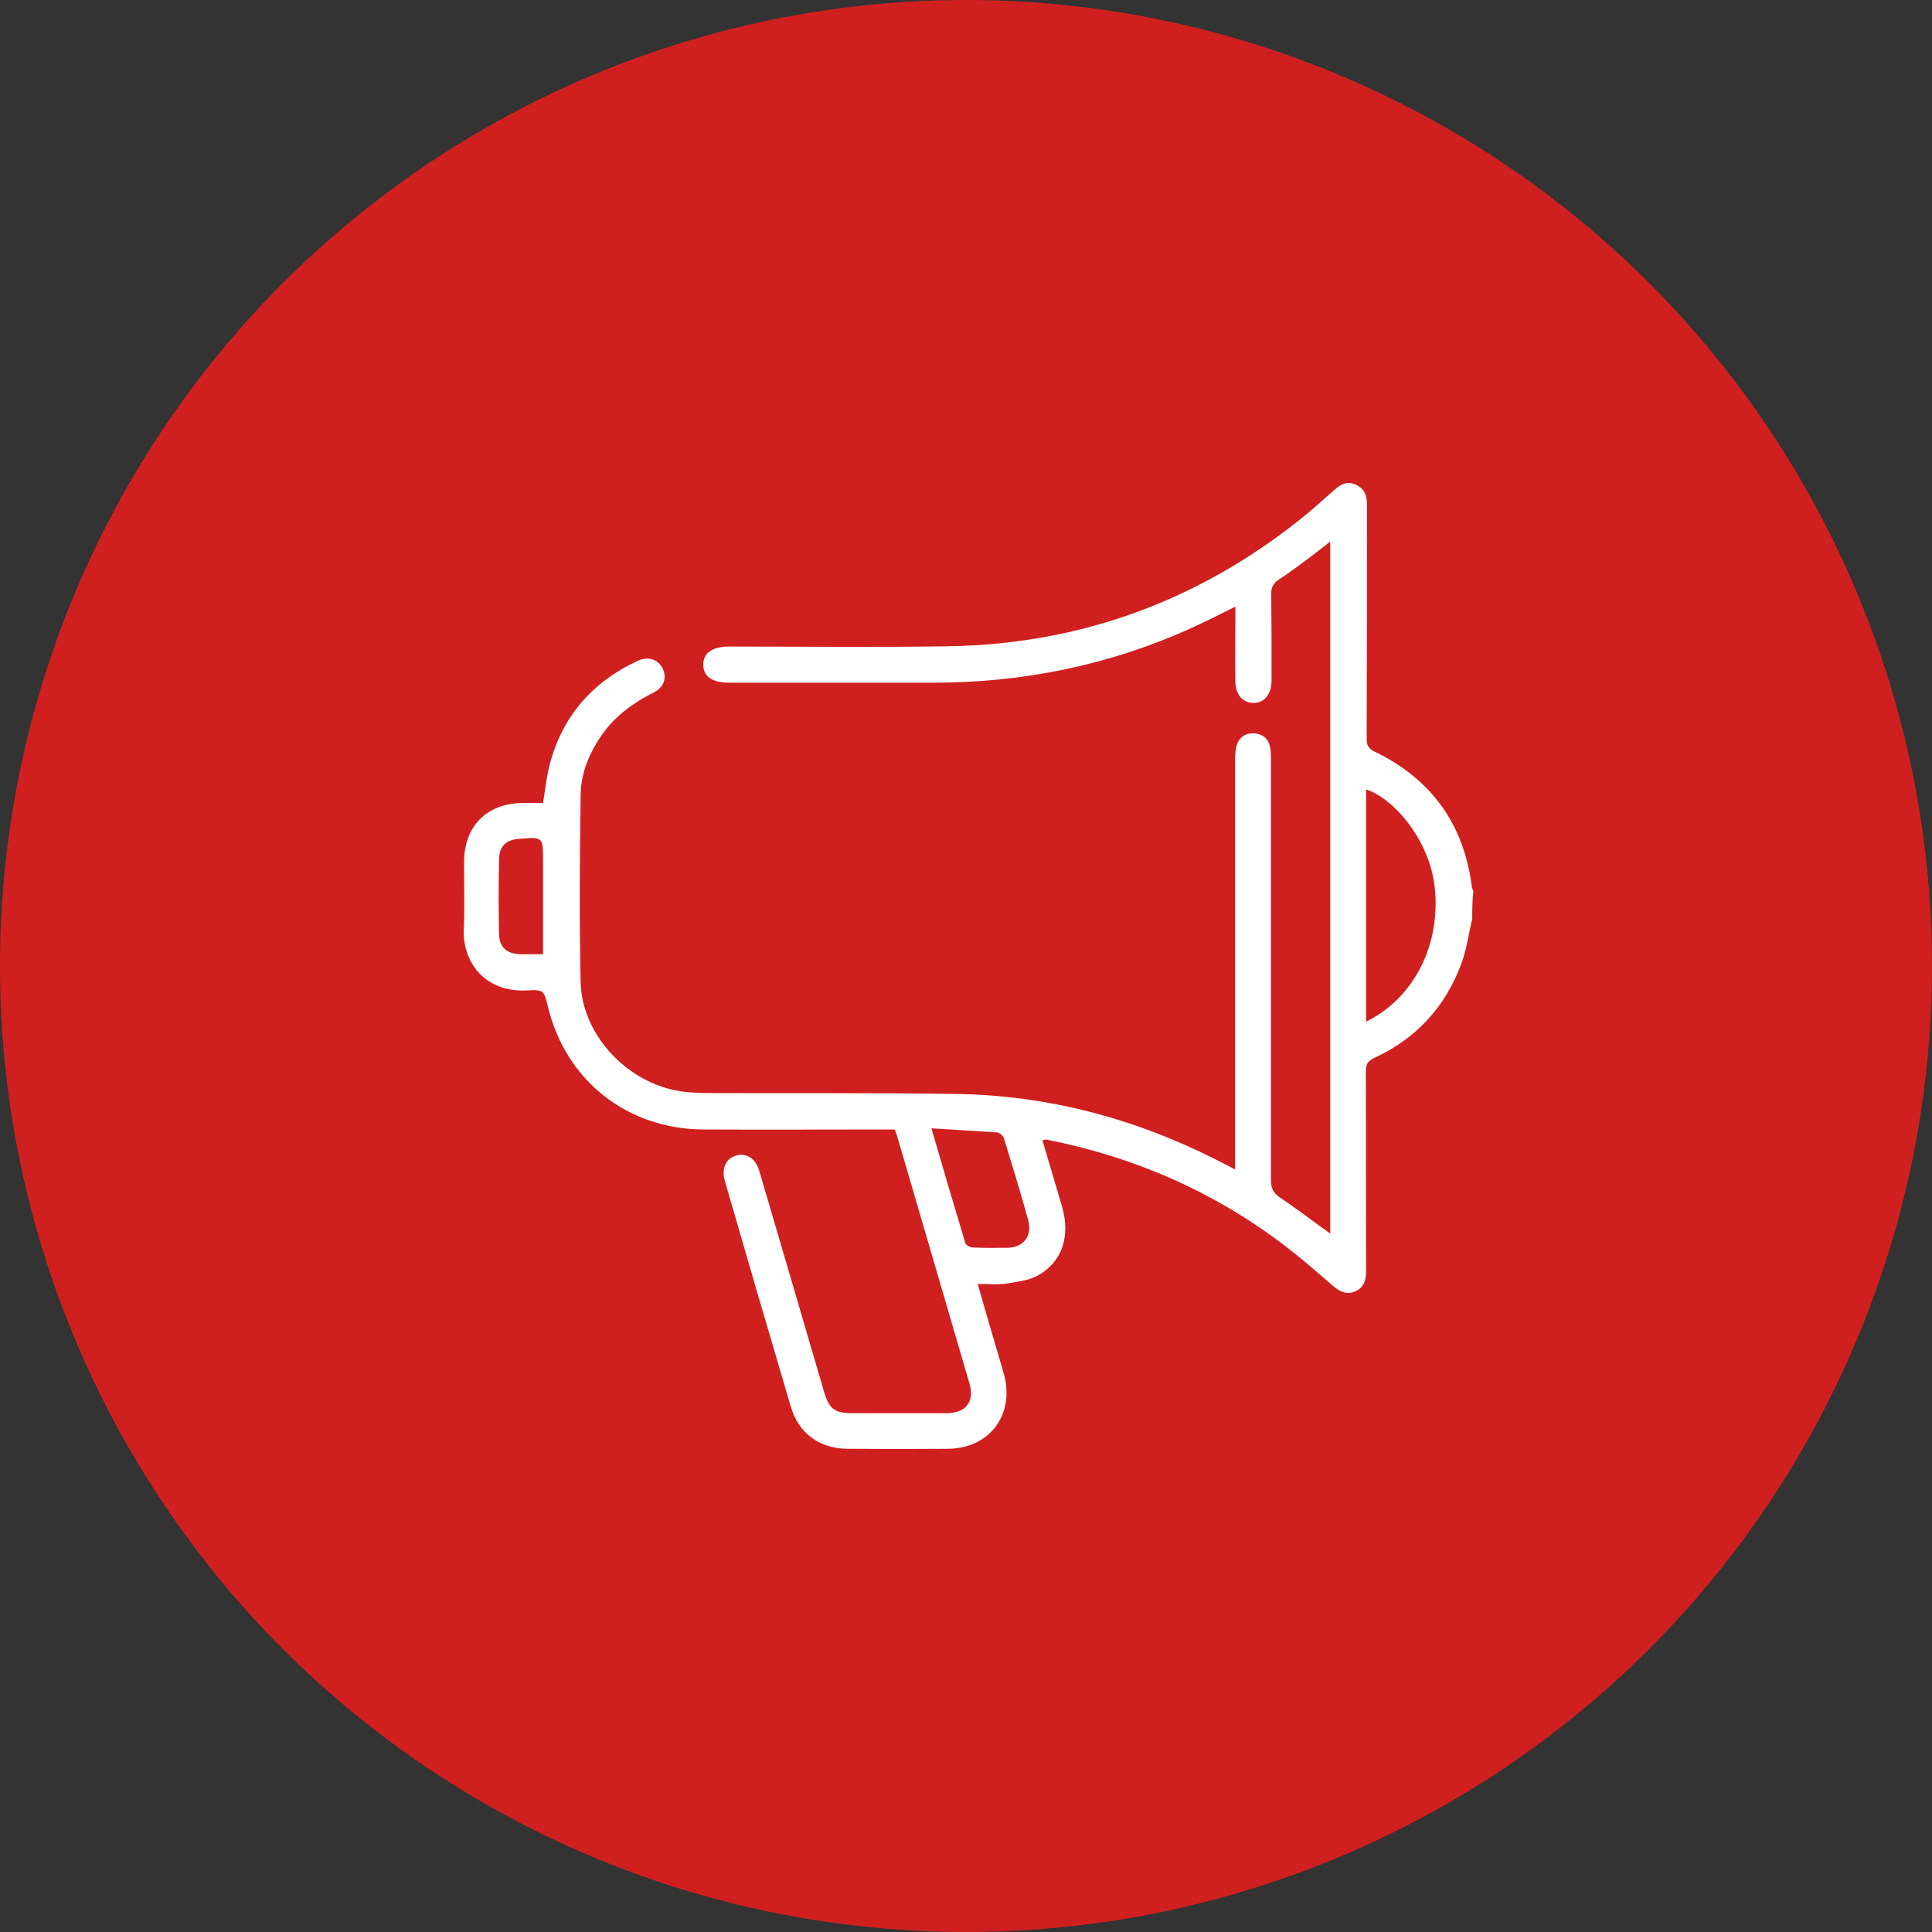
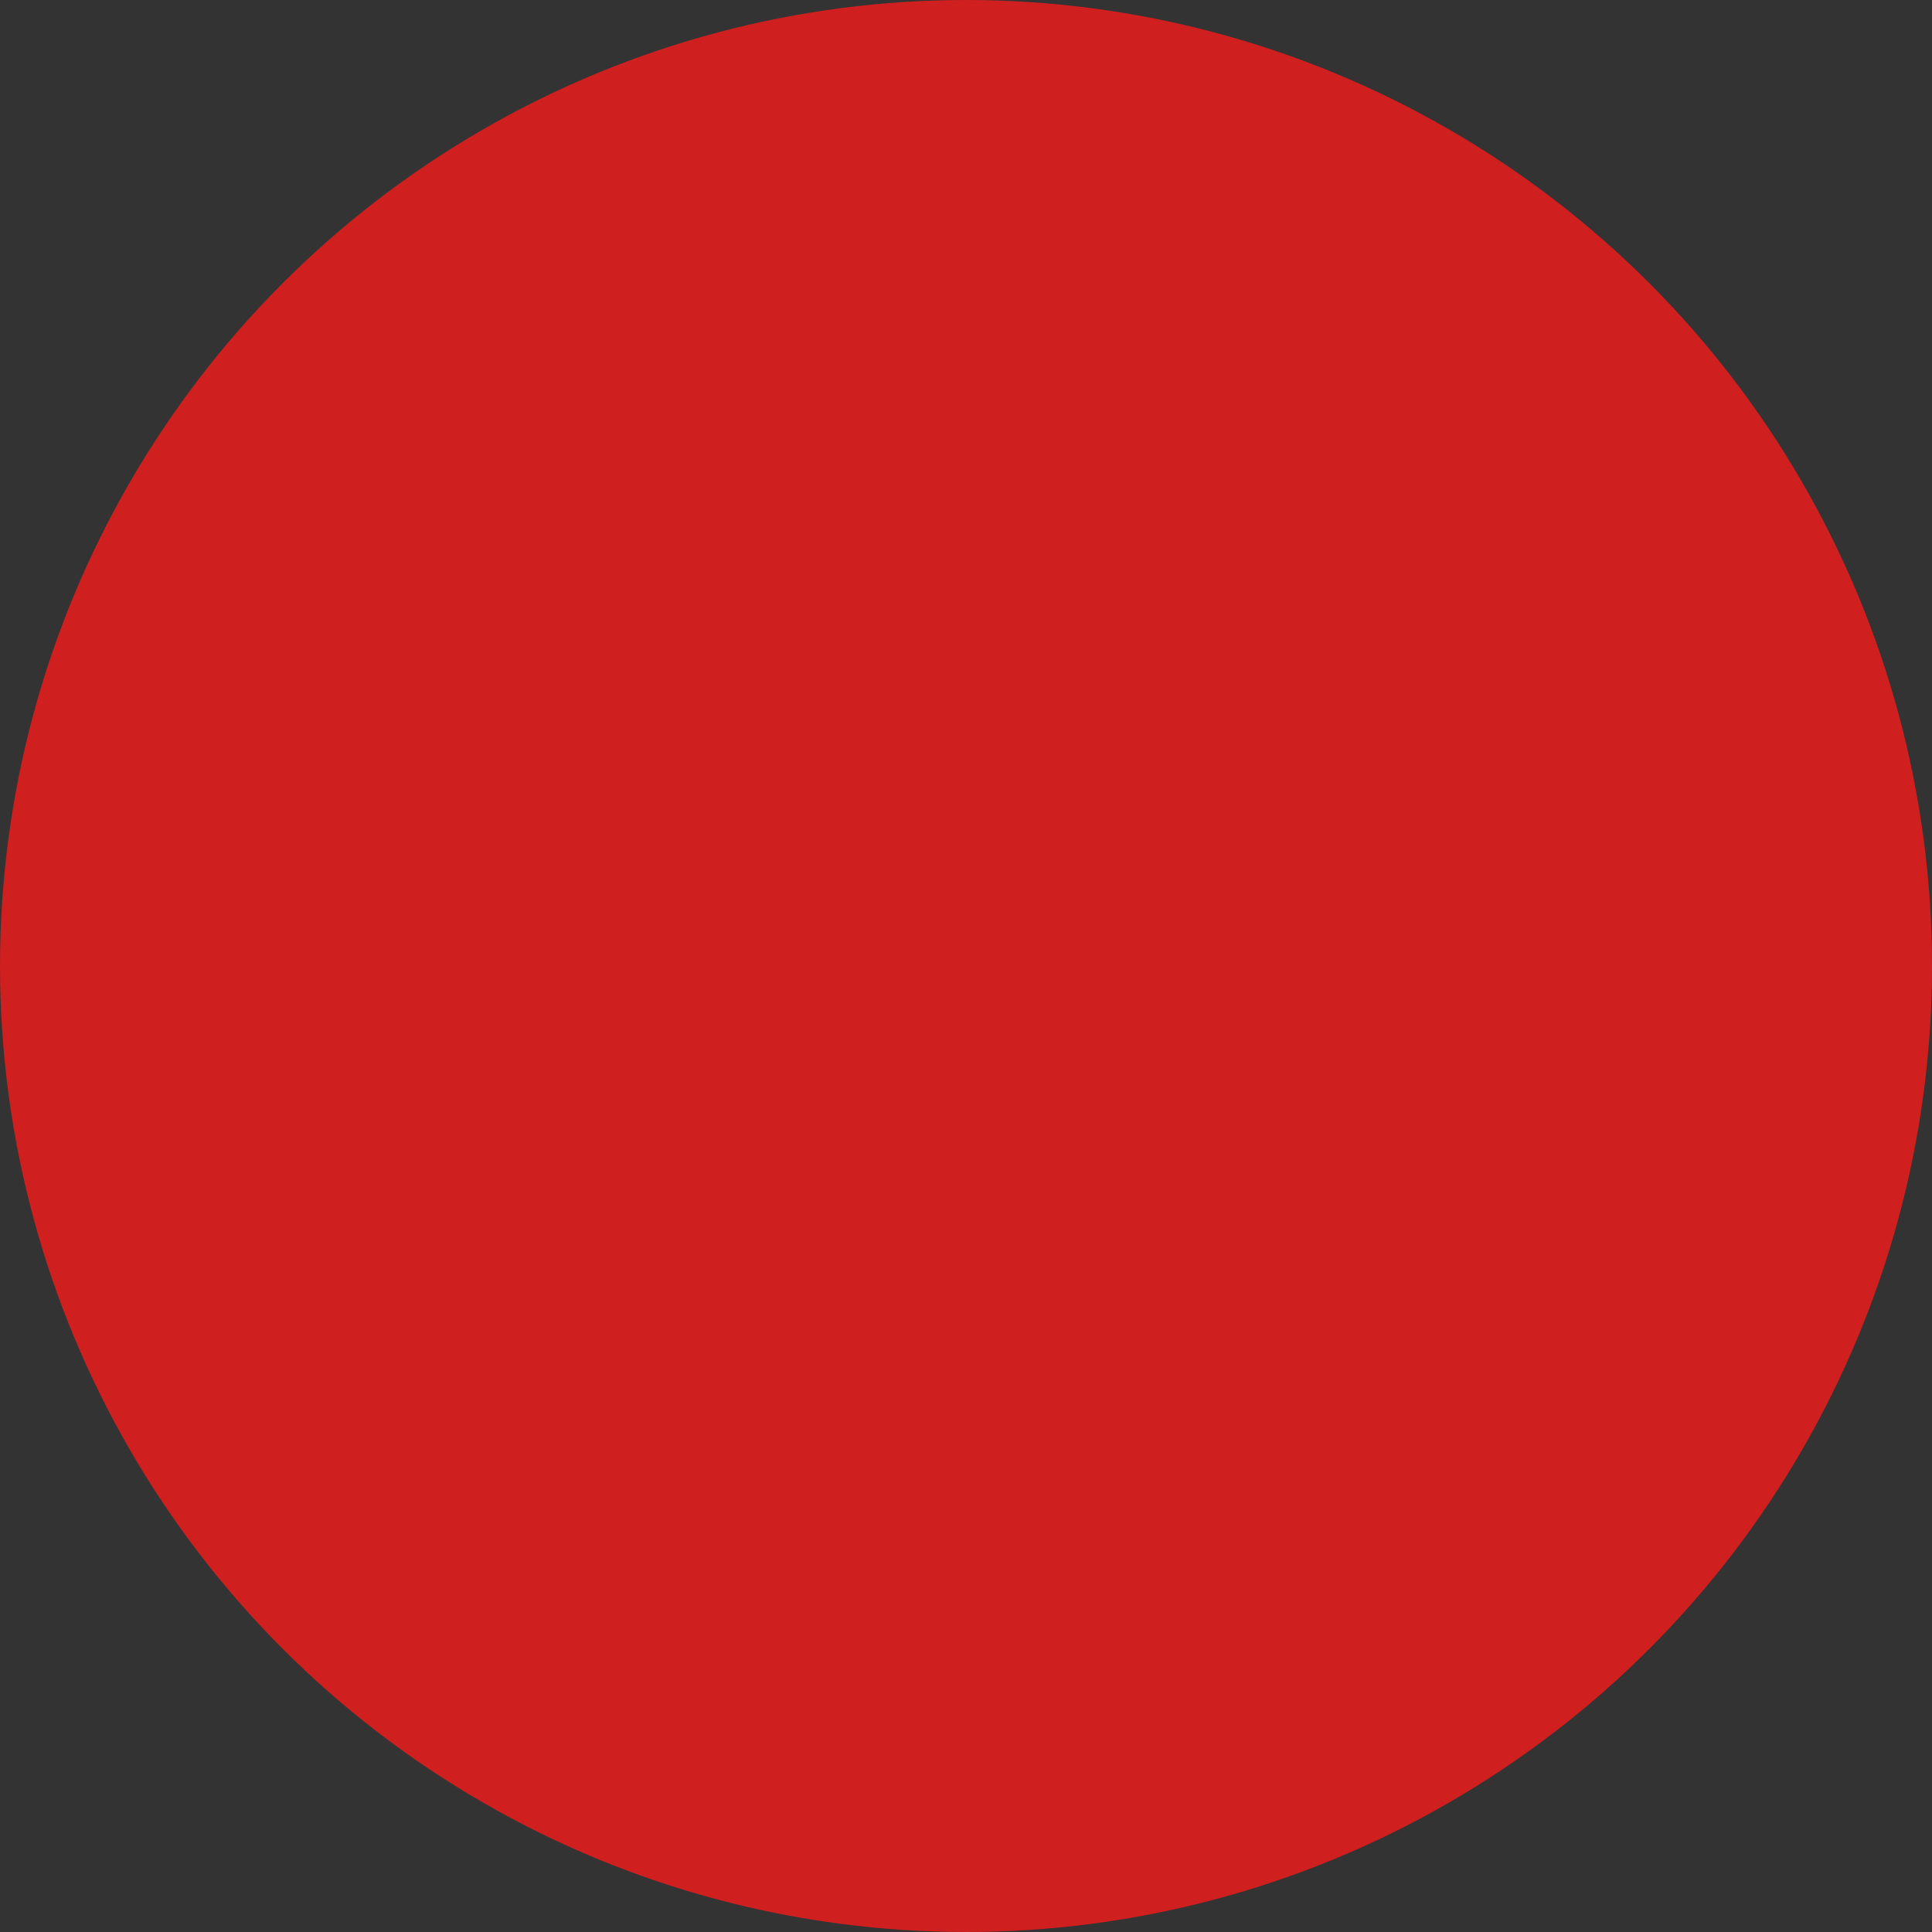
<svg xmlns="http://www.w3.org/2000/svg" width="200" height="200" viewBox="0 0 200 200" fill="none">
  <rect x="0" y="0" width="200" height="200" fill="#333333" stroke="none" />
  <g clip-path="url(#clip0_699_204)">
    <circle cx="100" cy="100" r="100" fill="#D01F1F" />
-     <path d="M152.405 95.102C152.046 96.629 151.837 98.185 151.328 99.622C149.681 104.173 146.627 107.526 142.227 109.532C141.538 109.861 141.388 110.25 141.388 110.939C141.418 117.795 141.388 124.68 141.418 131.536C141.418 132.464 141.239 133.242 140.341 133.662C139.442 134.081 138.694 133.721 138.005 133.123C136.479 131.805 134.982 130.488 133.395 129.261C126 123.513 117.648 119.83 108.487 118.004C108.397 117.974 108.277 117.974 108.187 117.974C108.128 117.974 108.068 118.004 107.918 118.064C108.607 120.369 109.265 122.644 109.954 124.95C110.822 128.003 109.954 130.668 107.379 132.075C106.421 132.584 105.194 132.704 104.086 132.883C103.188 133.003 102.26 132.913 101.212 132.913C101.691 134.56 102.11 136.086 102.559 137.583C103.008 139.14 103.487 140.697 103.936 142.284C105.044 146.475 102.439 149.948 98.129 149.978C94.656 150.007 91.183 150.007 87.71 149.978C84.836 149.948 82.681 148.391 81.872 145.637C79.567 137.853 77.292 130.069 75.046 122.285C74.657 120.968 75.136 119.92 76.214 119.621C77.292 119.321 78.22 119.92 78.609 121.237C80.854 128.842 83.07 136.476 85.315 144.11C85.824 145.846 86.423 146.295 88.249 146.295C91.482 146.295 94.716 146.295 97.949 146.295C99.955 146.295 100.913 145.128 100.374 143.272C97.859 134.679 95.344 126.057 92.829 117.465C92.77 117.316 92.71 117.166 92.62 116.926C92.231 116.926 91.841 116.926 91.422 116.926C85.225 116.926 79.058 116.956 72.861 116.926C64.928 116.896 58.581 111.867 56.725 104.233C56.306 102.526 56.306 102.437 54.569 102.526C50.168 102.766 47.803 99.563 48.013 96C48.133 93.725 48.013 91.449 48.043 89.174C48.073 85.522 50.378 83.187 54.03 83.127C54.779 83.097 55.497 83.127 56.216 83.127C56.425 81.84 56.545 80.672 56.815 79.504C58.072 74.295 61.215 70.643 66.035 68.397C67.083 67.918 68.131 68.248 68.58 69.176C69.059 70.104 68.76 71.122 67.712 71.661C65.646 72.709 63.82 73.996 62.443 75.882C61.066 77.798 60.138 79.924 60.108 82.288C60.018 88.755 59.958 95.222 60.108 101.658C60.227 107.316 65.257 112.436 70.945 113.034C71.783 113.124 72.651 113.154 73.49 113.154C81.992 113.184 90.494 113.124 98.997 113.244C108.457 113.394 117.378 115.759 125.821 120.01C126.449 120.339 127.078 120.639 127.857 121.058C127.857 120.519 127.857 120.13 127.857 119.741C127.857 106.059 127.857 92.407 127.857 78.726C127.857 78.247 127.886 77.768 127.976 77.319C128.186 76.391 128.904 75.852 129.802 75.912C130.731 75.972 131.329 76.481 131.479 77.379C131.569 77.858 131.569 78.337 131.569 78.786C131.569 93.246 131.569 107.676 131.569 122.136C131.569 122.974 131.778 123.483 132.497 123.962C134.233 125.129 135.91 126.417 137.706 127.704C137.706 103.844 137.706 80.043 137.706 56.063C136.928 56.662 136.269 57.201 135.58 57.71C134.533 58.488 133.515 59.267 132.437 59.955C131.838 60.344 131.569 60.793 131.599 61.512C131.629 64.266 131.629 67.02 131.629 69.775C131.629 70.044 131.629 70.314 131.629 70.583C131.569 71.96 130.82 72.798 129.713 72.768C128.635 72.738 127.916 71.9 127.886 70.583C127.857 68.397 127.886 66.242 127.886 64.056C127.886 63.697 127.886 63.308 127.886 62.799C126.33 63.578 124.893 64.296 123.396 64.985C114.894 68.847 105.942 70.673 96.602 70.673C89.566 70.673 82.531 70.673 75.496 70.673C73.729 70.673 72.831 70.044 72.801 68.847C72.771 67.619 73.729 66.93 75.496 66.93C83.07 66.93 90.674 67.02 98.248 66.901C112.199 66.661 124.563 61.991 135.341 53.159C136.299 52.351 137.227 51.513 138.185 50.674C138.844 50.076 139.562 49.776 140.4 50.195C141.239 50.585 141.508 51.303 141.508 52.201C141.508 60.284 141.508 68.397 141.478 76.481C141.478 77.139 141.658 77.499 142.286 77.798C148.184 80.642 151.567 85.342 152.375 91.869C152.405 91.988 152.465 92.108 152.525 92.258C152.405 93.186 152.405 94.144 152.405 95.102ZM141.418 105.76C146.388 103.335 149.202 97.736 148.513 91.779C147.975 87.019 144.352 82.678 141.418 81.72C141.418 89.713 141.418 97.677 141.418 105.76ZM96.422 116.807C97.62 120.938 98.757 124.8 99.925 128.662C99.985 128.901 100.434 129.141 100.733 129.141C101.931 129.201 103.098 129.171 104.296 129.171C105.942 129.141 106.87 127.943 106.451 126.357C105.673 123.513 104.805 120.699 103.936 117.854C103.847 117.585 103.457 117.226 103.218 117.226C101.002 117.076 98.817 116.956 96.422 116.807ZM56.216 98.784C56.216 98.305 56.216 97.946 56.216 97.557C56.216 94.743 56.216 91.928 56.216 89.114C56.216 86.629 56.216 86.629 53.731 86.839C52.414 86.929 51.695 87.588 51.665 88.875C51.605 91.479 51.605 94.114 51.665 96.719C51.695 98.066 52.474 98.724 53.821 98.784C54.569 98.784 55.288 98.784 56.216 98.784Z" fill="white" />
  </g>
  <defs>
    <clipPath id="clip0_699_204">
      <rect width="200" height="200" fill="white" />
    </clipPath>
  </defs>
</svg>